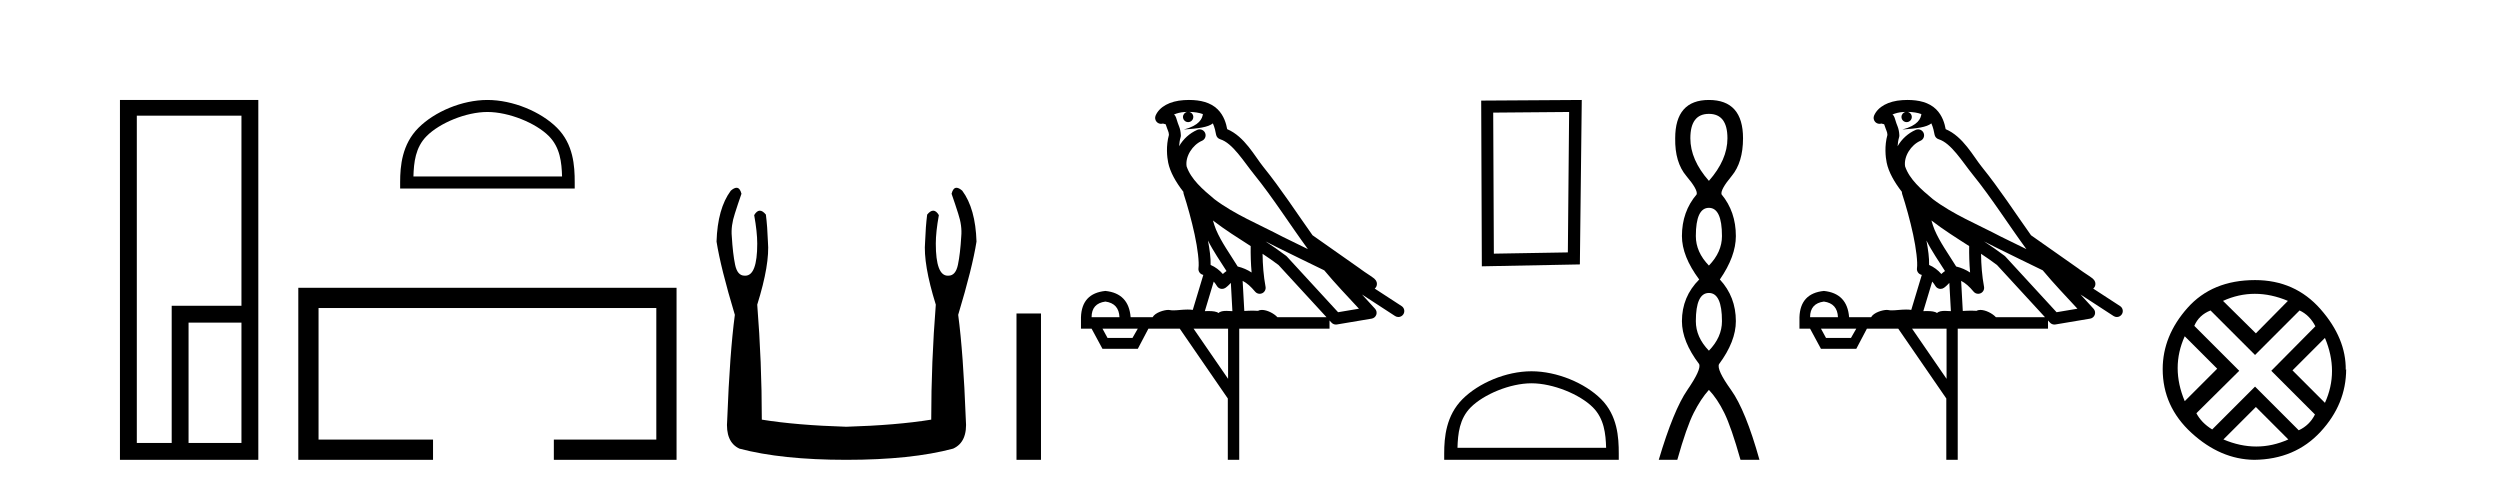
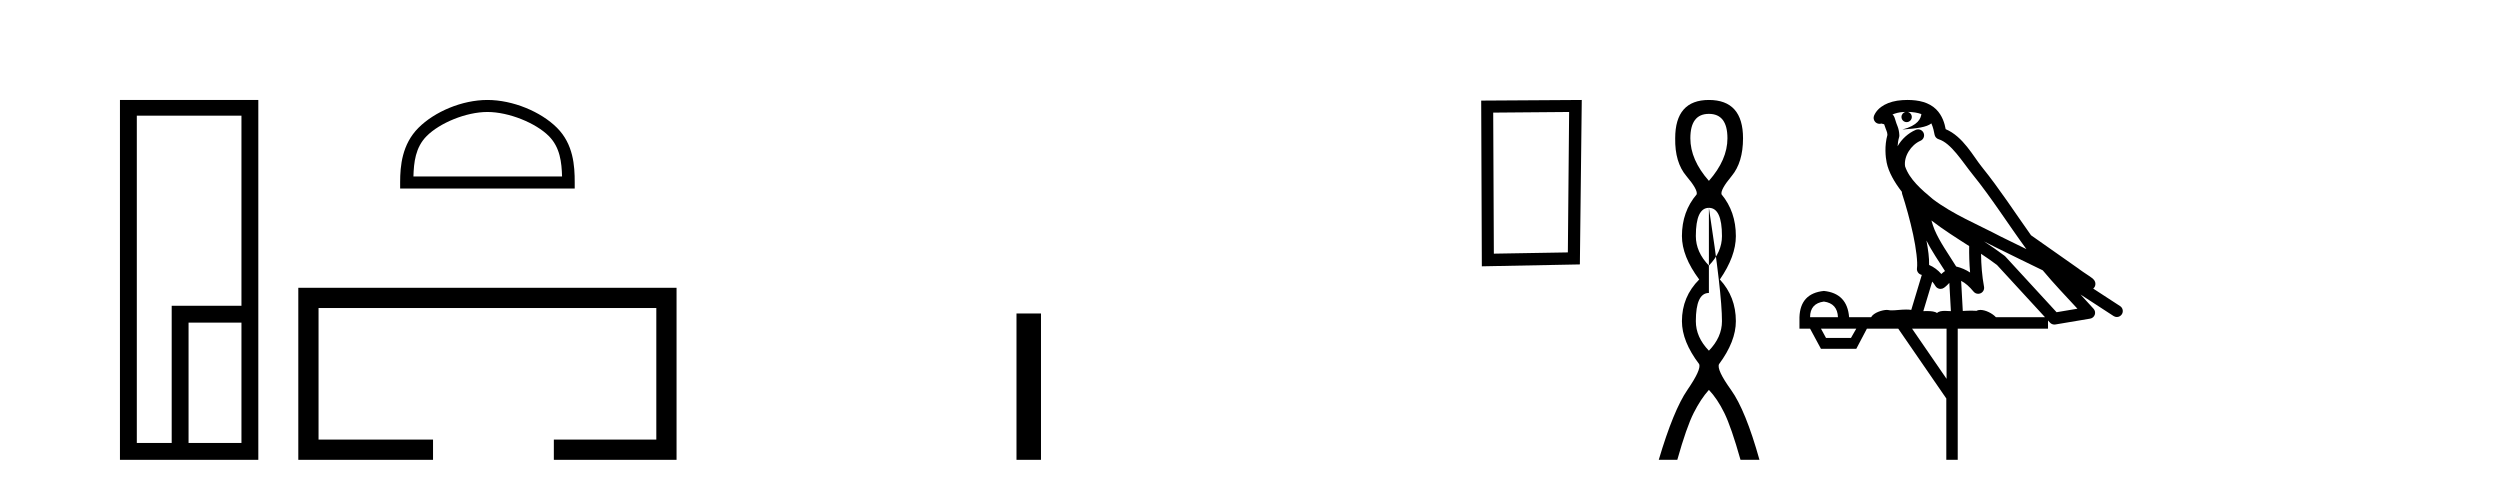
<svg xmlns="http://www.w3.org/2000/svg" width="211.0" height="41.0">
  <path d="M 20.379 9.762 L 20.379 25.807 L 14.491 25.807 L 14.491 37.386 L 11.547 37.386 L 11.547 9.762 ZM 20.379 27.229 L 20.379 37.386 L 15.914 37.386 L 15.914 27.229 ZM 10.124 8.437 L 10.124 38.809 L 21.802 38.809 L 21.802 8.437 Z" style="fill:#000000;stroke:none" />
  <path d="M 41.139 9.451 C 42.951 9.451 45.22 10.382 46.317 11.48 C 47.278 12.44 47.403 13.713 47.438 14.896 L 34.893 14.896 C 34.928 13.713 35.054 12.44 36.014 11.48 C 37.112 10.382 39.327 9.451 41.139 9.451 ZM 41.139 8.437 C 38.989 8.437 36.676 9.43 35.32 10.786 C 33.929 12.176 33.772 14.007 33.772 15.377 L 33.772 15.911 L 48.506 15.911 L 48.506 15.377 C 48.506 14.007 48.402 12.176 47.011 10.786 C 45.656 9.43 43.289 8.437 41.139 8.437 Z" style="fill:#000000;stroke:none" />
  <path d="M 25.177 24.289 L 25.177 38.809 L 36.548 38.809 L 36.548 37.101 L 26.885 37.101 L 26.885 25.997 L 55.393 25.997 L 55.393 37.101 L 46.744 37.101 L 46.744 38.809 L 57.101 38.809 L 57.101 24.289 Z" style="fill:#000000;stroke:none" />
-   <path d="M 62.164 15.848 Q 61.961 15.848 61.678 16.095 Q 60.562 17.598 60.476 20.389 Q 60.819 22.579 62.021 26.572 Q 61.592 29.792 61.377 35.417 Q 61.206 37.306 62.408 37.865 Q 65.972 38.809 71.425 38.809 Q 76.921 38.809 80.442 37.865 Q 81.687 37.306 81.515 35.417 Q 81.301 29.792 80.871 26.572 Q 82.074 22.579 82.417 20.389 Q 82.331 17.598 81.215 16.095 Q 80.932 15.848 80.729 15.848 Q 80.439 15.848 80.313 16.353 Q 80.614 17.212 80.871 18.027 Q 81.215 19.058 81.129 19.96 Q 81.043 21.419 80.85 22.343 Q 80.657 23.266 80.055 23.266 Q 80.023 23.268 79.992 23.268 Q 78.982 23.268 78.982 20.561 Q 78.982 19.573 79.24 18.156 Q 79.018 17.78 78.763 17.78 Q 78.523 17.78 78.252 18.113 Q 78.123 19.144 78.08 20.389 Q 77.909 22.278 78.982 25.713 Q 78.596 30.565 78.596 35.417 Q 75.676 35.89 71.425 36.018 Q 67.217 35.89 64.297 35.417 Q 64.297 30.565 63.911 25.713 Q 64.984 22.278 64.812 20.389 Q 64.77 19.144 64.641 18.113 Q 64.37 17.78 64.13 17.78 Q 63.874 17.78 63.653 18.156 Q 63.911 19.573 63.911 20.561 Q 63.911 23.268 62.9 23.268 Q 62.869 23.268 62.837 23.266 Q 62.236 23.266 62.043 22.343 Q 61.85 21.419 61.764 19.96 Q 61.678 19.058 62.021 18.027 Q 62.279 17.212 62.58 16.353 Q 62.453 15.848 62.164 15.848 Z" style="fill:#000000;stroke:none" />
  <path d="M 85.792 26.458 L 85.792 38.809 L 87.859 38.809 L 87.859 26.458 Z" style="fill:#000000;stroke:none" />
-   <path d="M 100.357 9.444 C 100.811 9.448 101.209 9.513 101.525 9.628 C 101.472 10.005 101.24 10.588 99.917 10.932 C 101.148 10.843 101.952 10.742 102.368 10.414 C 102.518 10.752 102.599 11.134 102.635 11.353 C 102.666 11.541 102.8 11.696 102.983 11.752 C 104.037 12.075 104.963 13.629 105.853 14.728 C 107.454 16.707 108.84 18.912 110.387 21.026 C 109.673 20.676 108.96 20.326 108.243 19.976 C 106.25 18.928 104.204 18.102 102.496 16.81 C 101.502 15.983 100.518 15.129 100.149 14.04 C 100.021 13.201 100.649 12.229 101.444 11.883 C 101.661 11.792 101.786 11.563 101.745 11.332 C 101.703 11.1 101.507 10.928 101.272 10.918 C 101.265 10.918 101.257 10.918 101.25 10.918 C 101.179 10.918 101.108 10.933 101.043 10.963 C 100.407 11.24 99.863 11.735 99.517 12.342 C 99.534 12.085 99.571 11.822 99.643 11.585 C 99.661 11.529 99.668 11.47 99.665 11.411 C 99.648 11.099 99.595 10.882 99.526 10.698 C 99.458 10.514 99.383 10.35 99.26 9.924 C 99.23 9.821 99.169 9.73 99.084 9.665 C 99.32 9.561 99.617 9.477 99.974 9.454 C 100.046 9.449 100.114 9.449 100.184 9.447 L 100.184 9.447 C 99.99 9.49 99.844 9.664 99.844 9.872 C 99.844 10.112 100.039 10.307 100.279 10.307 C 100.52 10.307 100.715 10.112 100.715 9.872 C 100.715 9.658 100.561 9.481 100.357 9.444 ZM 102.371 18.609 C 103.393 19.396 104.486 20.083 105.557 20.769 C 105.549 21.509 105.567 22.253 105.636 22.999 C 105.287 22.771 104.904 22.6 104.46 22.492 C 103.8 21.42 103.076 20.432 102.634 19.384 C 102.542 19.167 102.456 18.896 102.371 18.609 ZM 101.952 20.299 C 102.412 21.223 103 22.054 103.518 22.877 C 103.419 22.944 103.329 23.014 103.257 23.082 C 103.239 23.099 103.228 23.111 103.211 23.128 C 102.927 22.8 102.579 22.534 102.176 22.361 C 102.192 21.773 102.097 21.065 101.952 20.299 ZM 106.812 20.376 L 106.812 20.376 C 107.142 20.539 107.469 20.703 107.79 20.872 C 107.795 20.874 107.799 20.876 107.804 20.878 C 109.12 21.52 110.436 22.18 111.767 22.816 C 112.706 23.947 113.719 24.996 114.695 26.055 C 114.108 26.154 113.521 26.252 112.934 26.351 C 111.493 24.783 110.051 23.216 108.61 21.648 C 108.59 21.626 108.567 21.606 108.543 21.588 C 107.981 21.162 107.399 20.763 106.812 20.376 ZM 102.439 23.766 C 102.536 23.877 102.628 24.001 102.712 24.141 C 102.784 24.261 102.904 24.345 103.041 24.373 C 103.075 24.38 103.108 24.383 103.142 24.383 C 103.246 24.383 103.349 24.35 103.436 24.288 C 103.646 24.135 103.774 23.989 103.884 23.876 L 104.014 26.261 C 103.845 26.25 103.674 26.239 103.514 26.239 C 103.233 26.239 102.986 26.275 102.843 26.42 C 102.674 26.29 102.37 26.253 101.992 26.253 C 101.895 26.253 101.793 26.256 101.688 26.26 L 102.439 23.766 ZM 93.296 25.452 C 94.058 25.556 94.453 25.997 94.483 26.774 L 92.13 26.774 C 92.13 25.997 92.519 25.556 93.296 25.452 ZM 106.56 21.42 L 106.56 21.42 C 107.021 21.727 107.473 22.039 107.906 22.365 C 109.257 23.835 110.608 25.304 111.96 26.774 L 107.815 26.774 C 107.527 26.454 106.941 26.157 106.506 26.157 C 106.382 26.157 106.271 26.181 106.182 26.235 C 106.044 26.223 105.9 26.218 105.75 26.218 C 105.515 26.218 105.268 26.23 105.019 26.245 L 104.879 23.705 L 104.879 23.705 C 105.258 23.898 105.566 24.18 105.935 24.618 C 106.032 24.734 106.174 24.796 106.318 24.796 C 106.391 24.796 106.464 24.78 106.533 24.748 C 106.738 24.651 106.853 24.427 106.812 24.203 C 106.642 23.286 106.573 22.359 106.56 21.42 ZM 96.03 27.738 L 95.581 28.522 L 93.475 28.522 L 93.049 27.738 ZM 103.65 27.738 L 103.65 31.974 L 100.736 27.738 ZM 100.37 8.437 C 100.353 8.437 100.337 8.437 100.321 8.437 C 100.185 8.438 100.048 8.443 99.91 8.452 L 99.909 8.452 C 98.739 8.528 97.86 9.003 97.535 9.749 C 97.459 9.923 97.488 10.125 97.609 10.271 C 97.706 10.387 97.848 10.451 97.995 10.451 C 98.033 10.451 98.071 10.447 98.11 10.438 C 98.14 10.431 98.145 10.427 98.151 10.427 C 98.157 10.427 98.163 10.432 98.201 10.441 C 98.238 10.449 98.3 10.467 98.384 10.489 C 98.476 10.772 98.546 10.942 98.586 11.049 C 98.631 11.17 98.646 11.213 98.658 11.386 C 98.397 12.318 98.498 13.254 98.595 13.729 C 98.756 14.516 99.243 15.378 99.88 16.194 C 99.878 16.255 99.883 16.316 99.904 16.375 C 100.212 17.319 100.571 18.6 100.828 19.795 C 101.085 20.99 101.222 22.136 101.152 22.638 C 101.117 22.892 101.279 23.132 101.529 23.194 C 101.539 23.197 101.549 23.201 101.56 23.203 L 100.671 26.155 C 100.527 26.133 100.38 26.126 100.234 26.126 C 99.801 26.126 99.374 26.195 99.032 26.195 C 98.918 26.195 98.814 26.187 98.722 26.167 C 98.692 26.16 98.653 26.157 98.607 26.157 C 98.25 26.157 97.5 26.375 97.28 26.774 L 95.425 26.774 C 95.32 25.429 94.61 24.69 93.296 24.555 C 91.966 24.69 91.278 25.429 91.234 26.774 L 91.234 27.738 L 92.13 27.738 L 93.049 29.441 L 96.03 29.441 L 96.926 27.738 L 99.571 27.738 L 103.627 33.632 L 103.627 38.809 L 104.591 38.809 L 104.591 27.738 L 112.212 27.738 L 112.212 27.048 C 112.268 27.109 112.324 27.17 112.38 27.23 C 112.475 27.335 112.61 27.392 112.749 27.392 C 112.776 27.392 112.804 27.39 112.832 27.386 C 113.81 27.221 114.789 27.057 115.768 26.893 C 115.948 26.863 116.098 26.737 116.159 26.564 C 116.219 26.392 116.181 26.2 116.059 26.064 C 115.694 25.655 115.323 25.253 114.952 24.854 L 114.952 24.854 L 117.747 26.674 C 117.832 26.729 117.927 26.756 118.021 26.756 C 118.185 26.756 118.346 26.675 118.442 26.527 C 118.593 26.295 118.527 25.984 118.295 25.833 L 116.026 24.356 C 116.074 24.317 116.12 24.268 116.155 24.202 C 116.236 24.047 116.215 23.886 116.187 23.803 C 116.16 23.72 116.131 23.679 116.108 23.647 C 116.014 23.519 115.966 23.498 115.899 23.446 C 115.832 23.395 115.758 23.343 115.678 23.288 C 115.517 23.178 115.33 23.056 115.17 22.949 C 115.01 22.842 114.86 22.73 114.855 22.726 C 114.839 22.711 114.823 22.698 114.805 22.686 C 113.468 21.745 112.129 20.805 110.792 19.865 C 110.788 19.862 110.783 19.86 110.779 19.857 C 109.42 17.95 108.133 15.95 106.633 14.096 C 105.902 13.194 105.051 11.524 103.575 10.901 C 103.494 10.459 103.311 9.754 102.759 9.217 C 102.164 8.638 101.302 8.437 100.37 8.437 Z" style="fill:#000000;stroke:none" />
  <path d="M 132.434 9.451 L 132.327 21.303 L 126.081 21.409 L 126.027 9.505 L 132.434 9.451 ZM 133.501 8.437 L 125.013 8.49 L 125.067 22.477 L 133.341 22.317 L 133.501 8.437 Z" style="fill:#000000;stroke:none" />
-   <path d="M 129.257 32.35 C 131.07 32.35 133.338 33.281 134.436 34.378 C 135.396 35.339 135.521 36.612 135.557 37.795 L 123.011 37.795 C 123.046 36.612 123.172 35.339 124.132 34.378 C 125.23 33.281 127.445 32.35 129.257 32.35 ZM 129.257 31.335 C 127.107 31.335 124.794 32.329 123.438 33.684 C 122.048 35.075 121.89 36.906 121.89 38.275 L 121.89 38.809 L 136.624 38.809 L 136.624 38.275 C 136.624 36.906 136.52 35.075 135.13 33.684 C 133.774 32.329 131.407 31.335 129.257 31.335 Z" style="fill:#000000;stroke:none" />
-   <path d="M 144.231 9.61 Q 145.796 9.61 145.796 11.673 Q 145.796 13.487 144.231 15.265 Q 142.666 13.487 142.666 11.673 Q 142.666 9.61 144.231 9.61 ZM 144.231 17.541 Q 145.334 17.541 145.334 19.924 Q 145.334 21.276 144.231 22.414 Q 143.129 21.276 143.129 19.924 Q 143.129 17.541 144.231 17.541 ZM 144.231 24.726 Q 145.334 24.726 145.334 27.108 Q 145.334 28.46 144.231 29.598 Q 143.129 28.46 143.129 27.108 Q 143.129 24.726 144.231 24.726 ZM 144.231 8.437 Q 141.386 8.437 141.386 11.673 Q 141.351 13.7 142.329 14.856 Q 143.307 16.012 143.2 16.403 Q 141.955 17.862 141.955 19.924 Q 141.955 21.631 143.413 23.588 Q 141.955 25.046 141.955 27.108 Q 141.955 28.816 143.413 30.736 Q 143.591 31.198 142.418 32.906 Q 141.244 34.613 139.999 38.809 L 141.564 38.809 Q 142.346 36.035 142.951 34.844 Q 143.556 33.652 144.231 32.906 Q 144.943 33.652 145.529 34.844 Q 146.116 36.035 146.899 38.809 L 148.499 38.809 Q 147.325 34.613 146.098 32.906 Q 144.872 31.198 145.085 30.736 Q 146.507 28.816 146.507 27.108 Q 146.507 25.046 145.156 23.588 Q 146.507 21.631 146.507 19.924 Q 146.507 17.862 145.298 16.403 Q 145.192 16.012 146.152 14.856 Q 147.112 13.7 147.112 11.673 Q 147.112 8.437 144.231 8.437 Z" style="fill:#000000;stroke:none" />
+   <path d="M 144.231 9.61 Q 145.796 9.61 145.796 11.673 Q 145.796 13.487 144.231 15.265 Q 142.666 13.487 142.666 11.673 Q 142.666 9.61 144.231 9.61 ZM 144.231 17.541 Q 145.334 17.541 145.334 19.924 Q 145.334 21.276 144.231 22.414 Q 143.129 21.276 143.129 19.924 Q 143.129 17.541 144.231 17.541 ZQ 145.334 24.726 145.334 27.108 Q 145.334 28.46 144.231 29.598 Q 143.129 28.46 143.129 27.108 Q 143.129 24.726 144.231 24.726 ZM 144.231 8.437 Q 141.386 8.437 141.386 11.673 Q 141.351 13.7 142.329 14.856 Q 143.307 16.012 143.2 16.403 Q 141.955 17.862 141.955 19.924 Q 141.955 21.631 143.413 23.588 Q 141.955 25.046 141.955 27.108 Q 141.955 28.816 143.413 30.736 Q 143.591 31.198 142.418 32.906 Q 141.244 34.613 139.999 38.809 L 141.564 38.809 Q 142.346 36.035 142.951 34.844 Q 143.556 33.652 144.231 32.906 Q 144.943 33.652 145.529 34.844 Q 146.116 36.035 146.899 38.809 L 148.499 38.809 Q 147.325 34.613 146.098 32.906 Q 144.872 31.198 145.085 30.736 Q 146.507 28.816 146.507 27.108 Q 146.507 25.046 145.156 23.588 Q 146.507 21.631 146.507 19.924 Q 146.507 17.862 145.298 16.403 Q 145.192 16.012 146.152 14.856 Q 147.112 13.7 147.112 11.673 Q 147.112 8.437 144.231 8.437 Z" style="fill:#000000;stroke:none" />
  <path d="M 160.998 9.444 C 161.451 9.448 161.85 9.513 162.165 9.628 C 162.113 10.005 161.881 10.588 160.558 10.932 C 161.789 10.843 162.593 10.742 163.008 10.414 C 163.158 10.752 163.239 11.134 163.275 11.353 C 163.306 11.541 163.441 11.696 163.623 11.752 C 164.677 12.075 165.604 13.629 166.493 14.728 C 168.094 16.707 169.481 18.912 171.027 21.026 C 170.314 20.676 169.601 20.326 168.884 19.976 C 166.89 18.928 164.844 18.102 163.136 16.81 C 162.143 15.983 161.159 15.129 160.789 14.04 C 160.662 13.201 161.29 12.229 162.084 11.883 C 162.301 11.792 162.426 11.563 162.385 11.332 C 162.344 11.1 162.147 10.928 161.912 10.918 C 161.905 10.918 161.898 10.918 161.89 10.918 C 161.819 10.918 161.748 10.933 161.683 10.963 C 161.047 11.24 160.503 11.735 160.158 12.342 C 160.174 12.085 160.211 11.822 160.284 11.585 C 160.301 11.529 160.308 11.47 160.305 11.411 C 160.288 11.099 160.235 10.882 160.167 10.698 C 160.098 10.514 160.024 10.35 159.901 9.924 C 159.871 9.821 159.809 9.73 159.724 9.665 C 159.96 9.561 160.257 9.477 160.614 9.454 C 160.686 9.449 160.755 9.449 160.825 9.447 L 160.825 9.447 C 160.63 9.49 160.484 9.664 160.484 9.872 C 160.484 10.112 160.679 10.307 160.92 10.307 C 161.16 10.307 161.356 10.112 161.356 9.872 C 161.356 9.658 161.201 9.481 160.998 9.444 ZM 163.012 18.609 C 164.033 19.396 165.126 20.083 166.198 20.769 C 166.189 21.509 166.208 22.253 166.276 22.999 C 165.928 22.771 165.544 22.6 165.1 22.492 C 164.44 21.42 163.716 20.432 163.274 19.384 C 163.182 19.167 163.096 18.896 163.012 18.609 ZM 162.592 20.299 C 163.053 21.223 163.64 22.054 164.158 22.877 C 164.059 22.944 163.969 23.014 163.898 23.082 C 163.879 23.099 163.869 23.111 163.852 23.128 C 163.567 22.8 163.219 22.534 162.817 22.361 C 162.832 21.773 162.737 21.065 162.592 20.299 ZM 167.453 20.376 L 167.453 20.376 C 167.782 20.539 168.109 20.703 168.431 20.872 C 168.435 20.874 168.44 20.876 168.444 20.878 C 169.761 21.52 171.076 22.18 172.408 22.816 C 173.347 23.947 174.36 24.996 175.335 26.055 C 174.748 26.154 174.161 26.252 173.575 26.351 C 172.133 24.783 170.692 23.216 169.25 21.648 C 169.23 21.626 169.208 21.606 169.184 21.588 C 168.621 21.162 168.039 20.763 167.453 20.376 ZM 163.079 23.766 C 163.177 23.877 163.268 24.001 163.352 24.141 C 163.424 24.261 163.544 24.345 163.682 24.373 C 163.715 24.38 163.749 24.383 163.782 24.383 C 163.887 24.383 163.99 24.35 164.076 24.288 C 164.287 24.135 164.415 23.989 164.524 23.876 L 164.655 26.261 C 164.486 26.25 164.315 26.239 164.155 26.239 C 163.874 26.239 163.626 26.275 163.484 26.42 C 163.315 26.29 163.01 26.253 162.633 26.253 C 162.536 26.253 162.434 26.256 162.328 26.26 L 163.079 23.766 ZM 153.936 25.452 C 154.698 25.556 155.094 25.997 155.124 26.774 L 152.77 26.774 C 152.77 25.997 153.159 25.556 153.936 25.452 ZM 167.2 21.42 L 167.2 21.42 C 167.662 21.727 168.114 22.039 168.546 22.365 C 169.898 23.835 171.249 25.304 172.6 26.774 L 168.456 26.774 C 168.167 26.454 167.581 26.157 167.146 26.157 C 167.023 26.157 166.911 26.181 166.823 26.235 C 166.685 26.223 166.54 26.218 166.39 26.218 C 166.155 26.218 165.909 26.23 165.659 26.245 L 165.52 23.705 L 165.52 23.705 C 165.898 23.898 166.207 24.18 166.575 24.618 C 166.673 24.734 166.814 24.796 166.959 24.796 C 167.031 24.796 167.104 24.78 167.173 24.748 C 167.379 24.651 167.493 24.427 167.452 24.203 C 167.282 23.286 167.213 22.359 167.2 21.42 ZM 156.67 27.738 L 156.222 28.522 L 154.115 28.522 L 153.689 27.738 ZM 164.29 27.738 L 164.29 31.974 L 161.377 27.738 ZM 161.01 8.437 C 160.994 8.437 160.977 8.437 160.961 8.437 C 160.825 8.438 160.688 8.443 160.55 8.452 L 160.55 8.452 C 159.379 8.528 158.5 9.003 158.175 9.749 C 158.099 9.923 158.128 10.125 158.25 10.271 C 158.346 10.387 158.488 10.451 158.635 10.451 C 158.673 10.451 158.712 10.447 158.75 10.438 C 158.78 10.431 158.786 10.427 158.791 10.427 C 158.798 10.427 158.804 10.432 158.842 10.441 C 158.879 10.449 158.941 10.467 159.024 10.489 C 159.116 10.772 159.186 10.942 159.226 11.049 C 159.271 11.17 159.286 11.213 159.298 11.386 C 159.037 12.318 159.139 13.254 159.236 13.729 C 159.397 14.516 159.884 15.378 160.52 16.194 C 160.518 16.255 160.524 16.316 160.544 16.375 C 160.852 17.319 161.212 18.6 161.469 19.795 C 161.725 20.99 161.862 22.136 161.793 22.638 C 161.757 22.892 161.92 23.132 162.169 23.194 C 162.18 23.197 162.19 23.201 162.2 23.203 L 161.311 26.155 C 161.167 26.133 161.02 26.126 160.874 26.126 C 160.442 26.126 160.015 26.195 159.672 26.195 C 159.559 26.195 159.455 26.187 159.363 26.167 C 159.332 26.16 159.293 26.157 159.248 26.157 C 158.89 26.157 158.14 26.375 157.92 26.774 L 156.065 26.774 C 155.96 25.429 155.251 24.69 153.936 24.555 C 152.606 24.69 151.919 25.429 151.874 26.774 L 151.874 27.738 L 152.77 27.738 L 153.689 29.441 L 156.67 29.441 L 157.567 27.738 L 160.211 27.738 L 164.268 33.632 L 164.268 38.809 L 165.232 38.809 L 165.232 27.738 L 172.852 27.738 L 172.852 27.048 C 172.908 27.109 172.964 27.17 173.02 27.23 C 173.116 27.335 173.25 27.392 173.389 27.392 C 173.417 27.392 173.444 27.39 173.472 27.386 C 174.451 27.221 175.429 27.057 176.408 26.893 C 176.589 26.863 176.738 26.737 176.799 26.564 C 176.86 26.392 176.822 26.2 176.7 26.064 C 176.334 25.655 175.964 25.253 175.593 24.854 L 175.593 24.854 L 178.388 26.674 C 178.472 26.729 178.567 26.756 178.661 26.756 C 178.825 26.756 178.986 26.675 179.082 26.527 C 179.234 26.295 179.168 25.984 178.935 25.833 L 176.666 24.356 C 176.714 24.317 176.76 24.268 176.795 24.202 C 176.876 24.047 176.855 23.886 176.828 23.803 C 176.801 23.72 176.771 23.679 176.748 23.647 C 176.654 23.519 176.606 23.498 176.539 23.446 C 176.473 23.395 176.399 23.343 176.318 23.288 C 176.157 23.178 175.971 23.056 175.811 22.949 C 175.65 22.842 175.5 22.73 175.495 22.726 C 175.48 22.711 175.463 22.698 175.446 22.686 C 174.108 21.745 172.77 20.805 171.432 19.865 C 171.428 19.862 171.423 19.86 171.419 19.857 C 170.06 17.95 168.773 15.95 167.273 14.096 C 166.543 13.194 165.691 11.524 164.215 10.901 C 164.134 10.459 163.951 9.754 163.4 9.217 C 162.804 8.638 161.942 8.437 161.01 8.437 Z" style="fill:#000000;stroke:none" />
-   <path d="M 190.309 24.798 Q 191.678 24.798 193.1 25.395 L 190.396 28.134 L 187.622 25.395 Q 188.939 24.798 190.309 24.798 ZM 184.392 28.38 L 187.131 31.119 L 184.392 33.858 Q 183.198 31.014 184.392 28.38 ZM 196.225 28.521 Q 197.419 31.365 196.225 33.999 L 193.486 31.26 L 196.225 28.521 ZM 194.083 26.203 Q 194.926 26.589 195.418 27.537 L 191.696 31.295 L 195.383 34.982 Q 194.926 35.895 194.013 36.316 L 190.326 32.629 L 186.709 36.246 Q 185.796 35.684 185.375 34.876 L 188.992 31.295 L 185.199 27.502 Q 185.586 26.589 186.569 26.203 L 190.326 29.96 L 194.083 26.203 ZM 190.396 34.35 L 193.135 37.089 Q 191.801 37.686 190.431 37.686 Q 189.062 37.686 187.657 37.089 L 190.396 34.35 ZM 190.326 23.639 Q 186.709 23.639 184.62 25.992 Q 182.531 28.345 182.531 31.154 Q 182.531 34.315 184.971 36.544 Q 187.412 38.774 190.256 38.809 Q 193.697 38.774 195.857 36.439 Q 198.016 34.104 198.016 31.154 L 198.016 31.154 L 197.981 31.224 Q 198.016 28.556 195.857 26.098 Q 193.697 23.639 190.326 23.639 Z" style="fill:#000000;stroke:none" />
</svg>